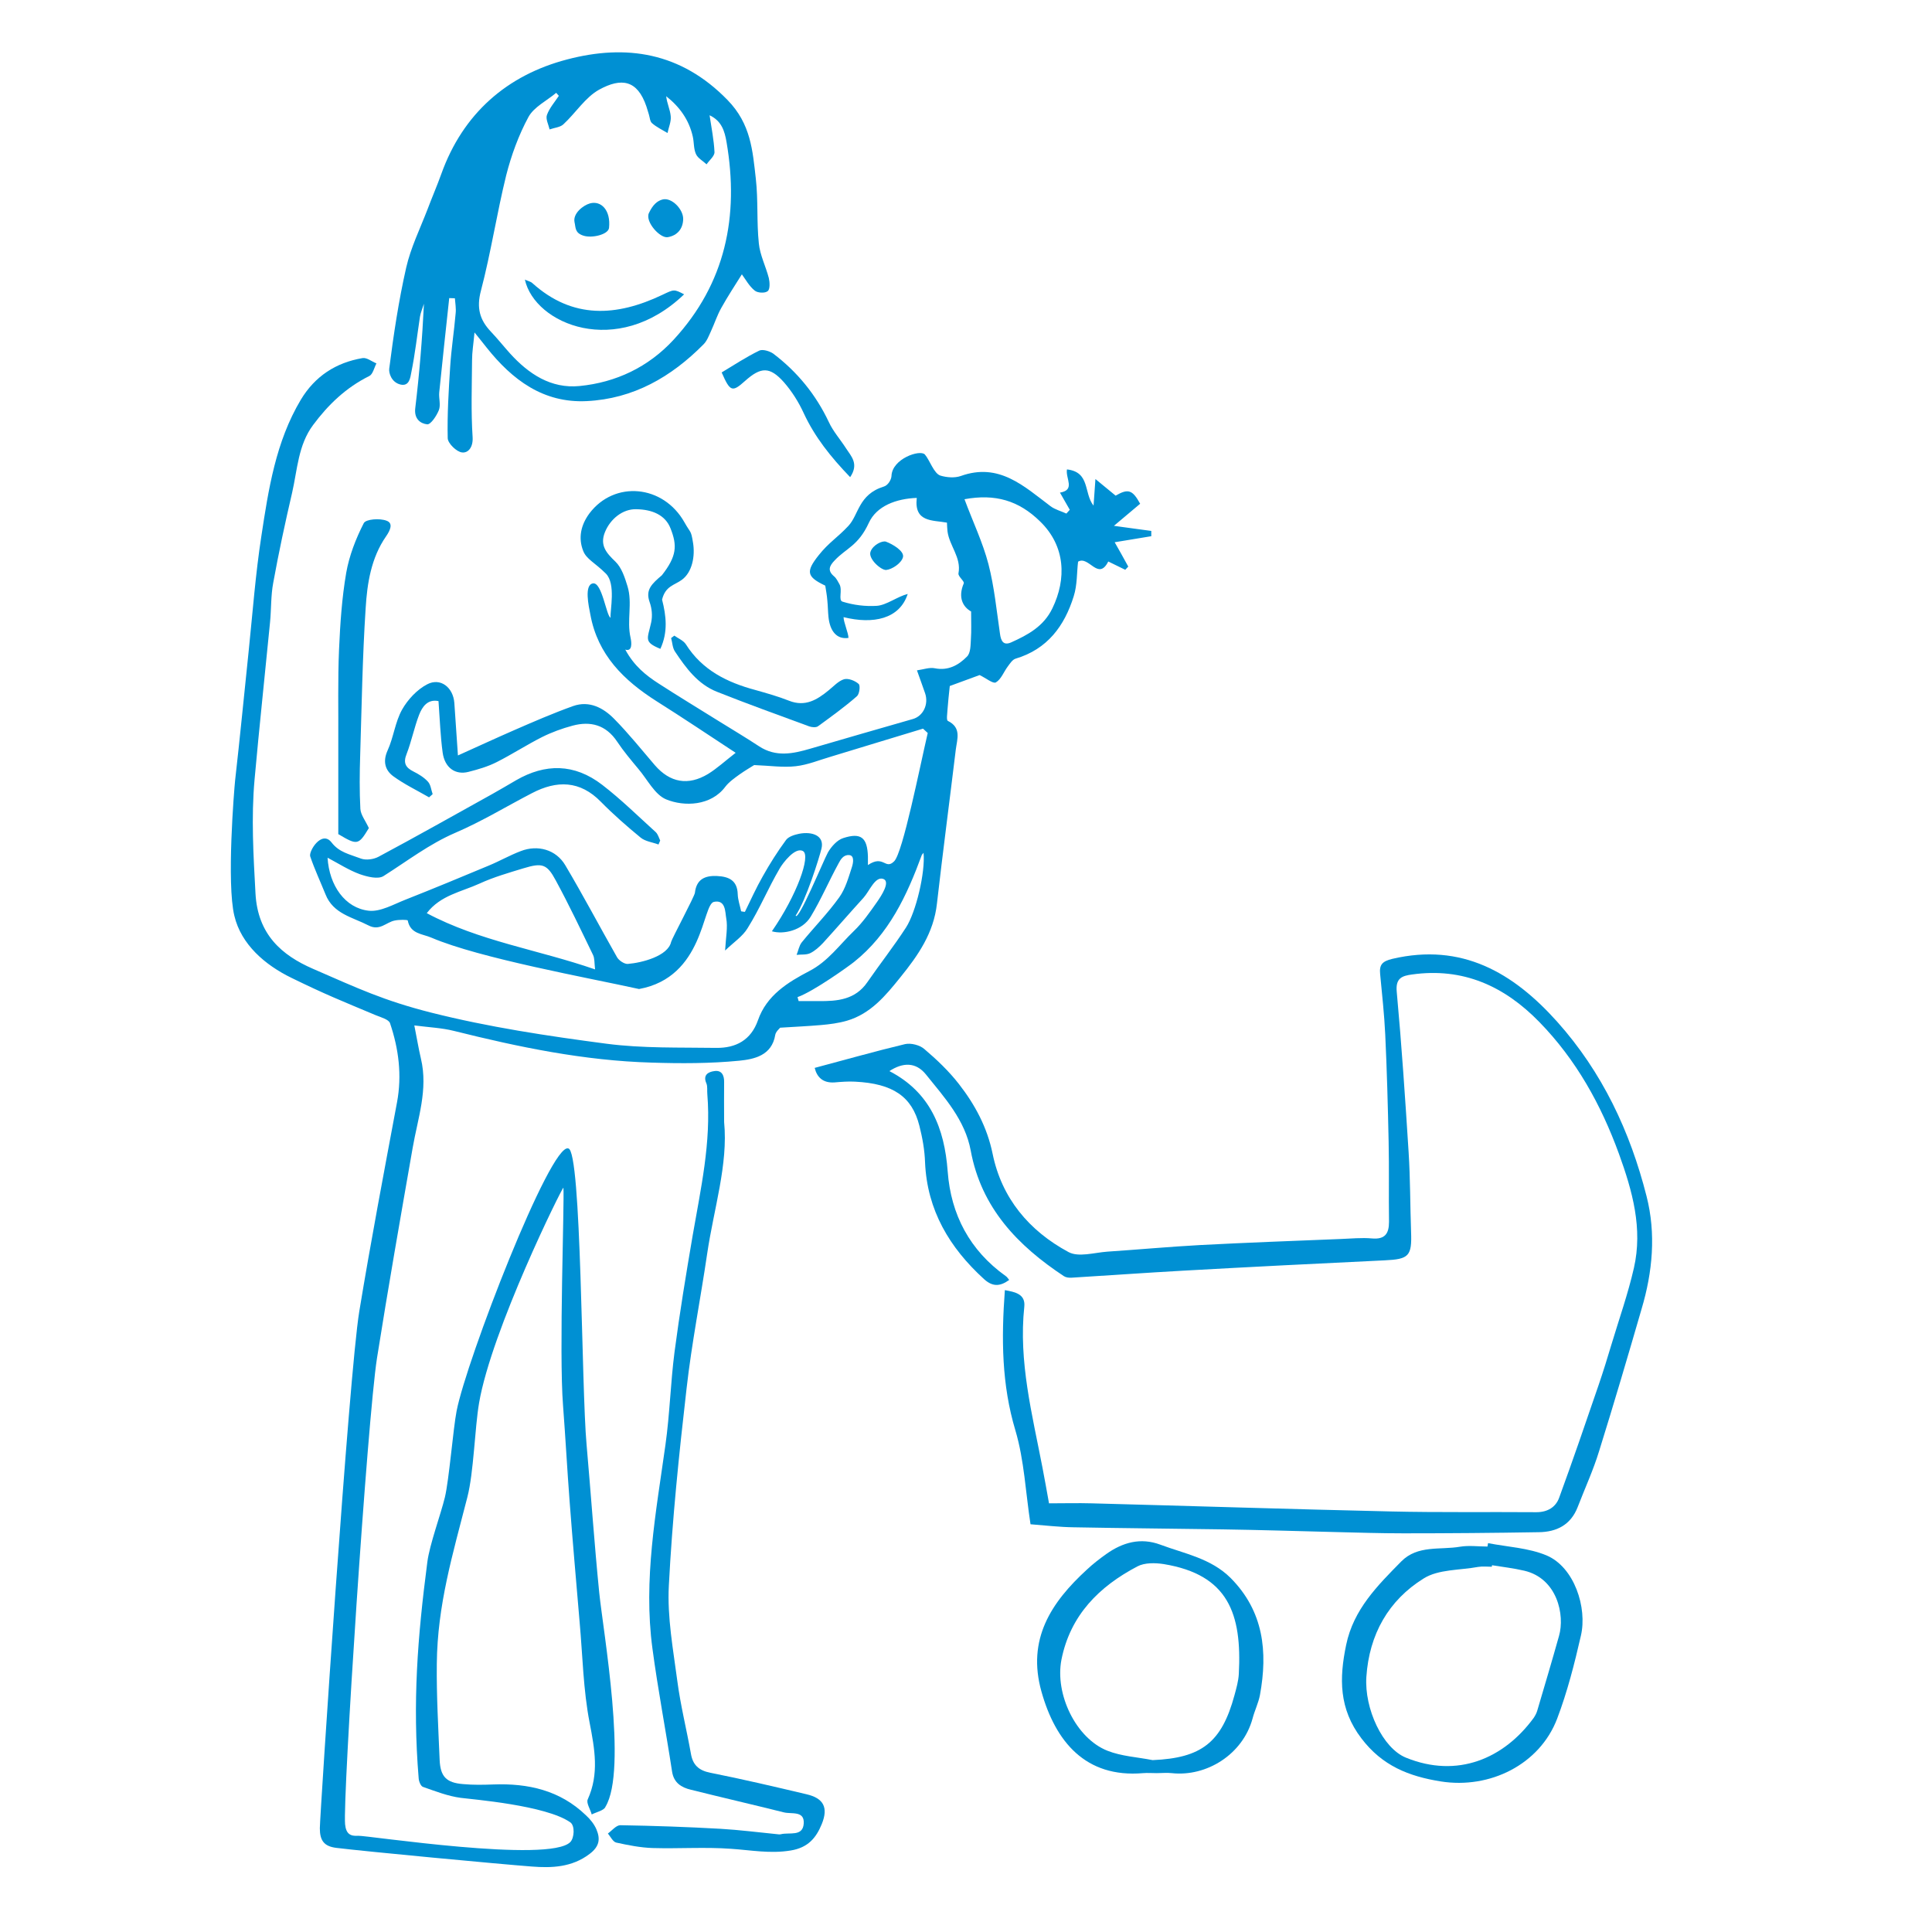
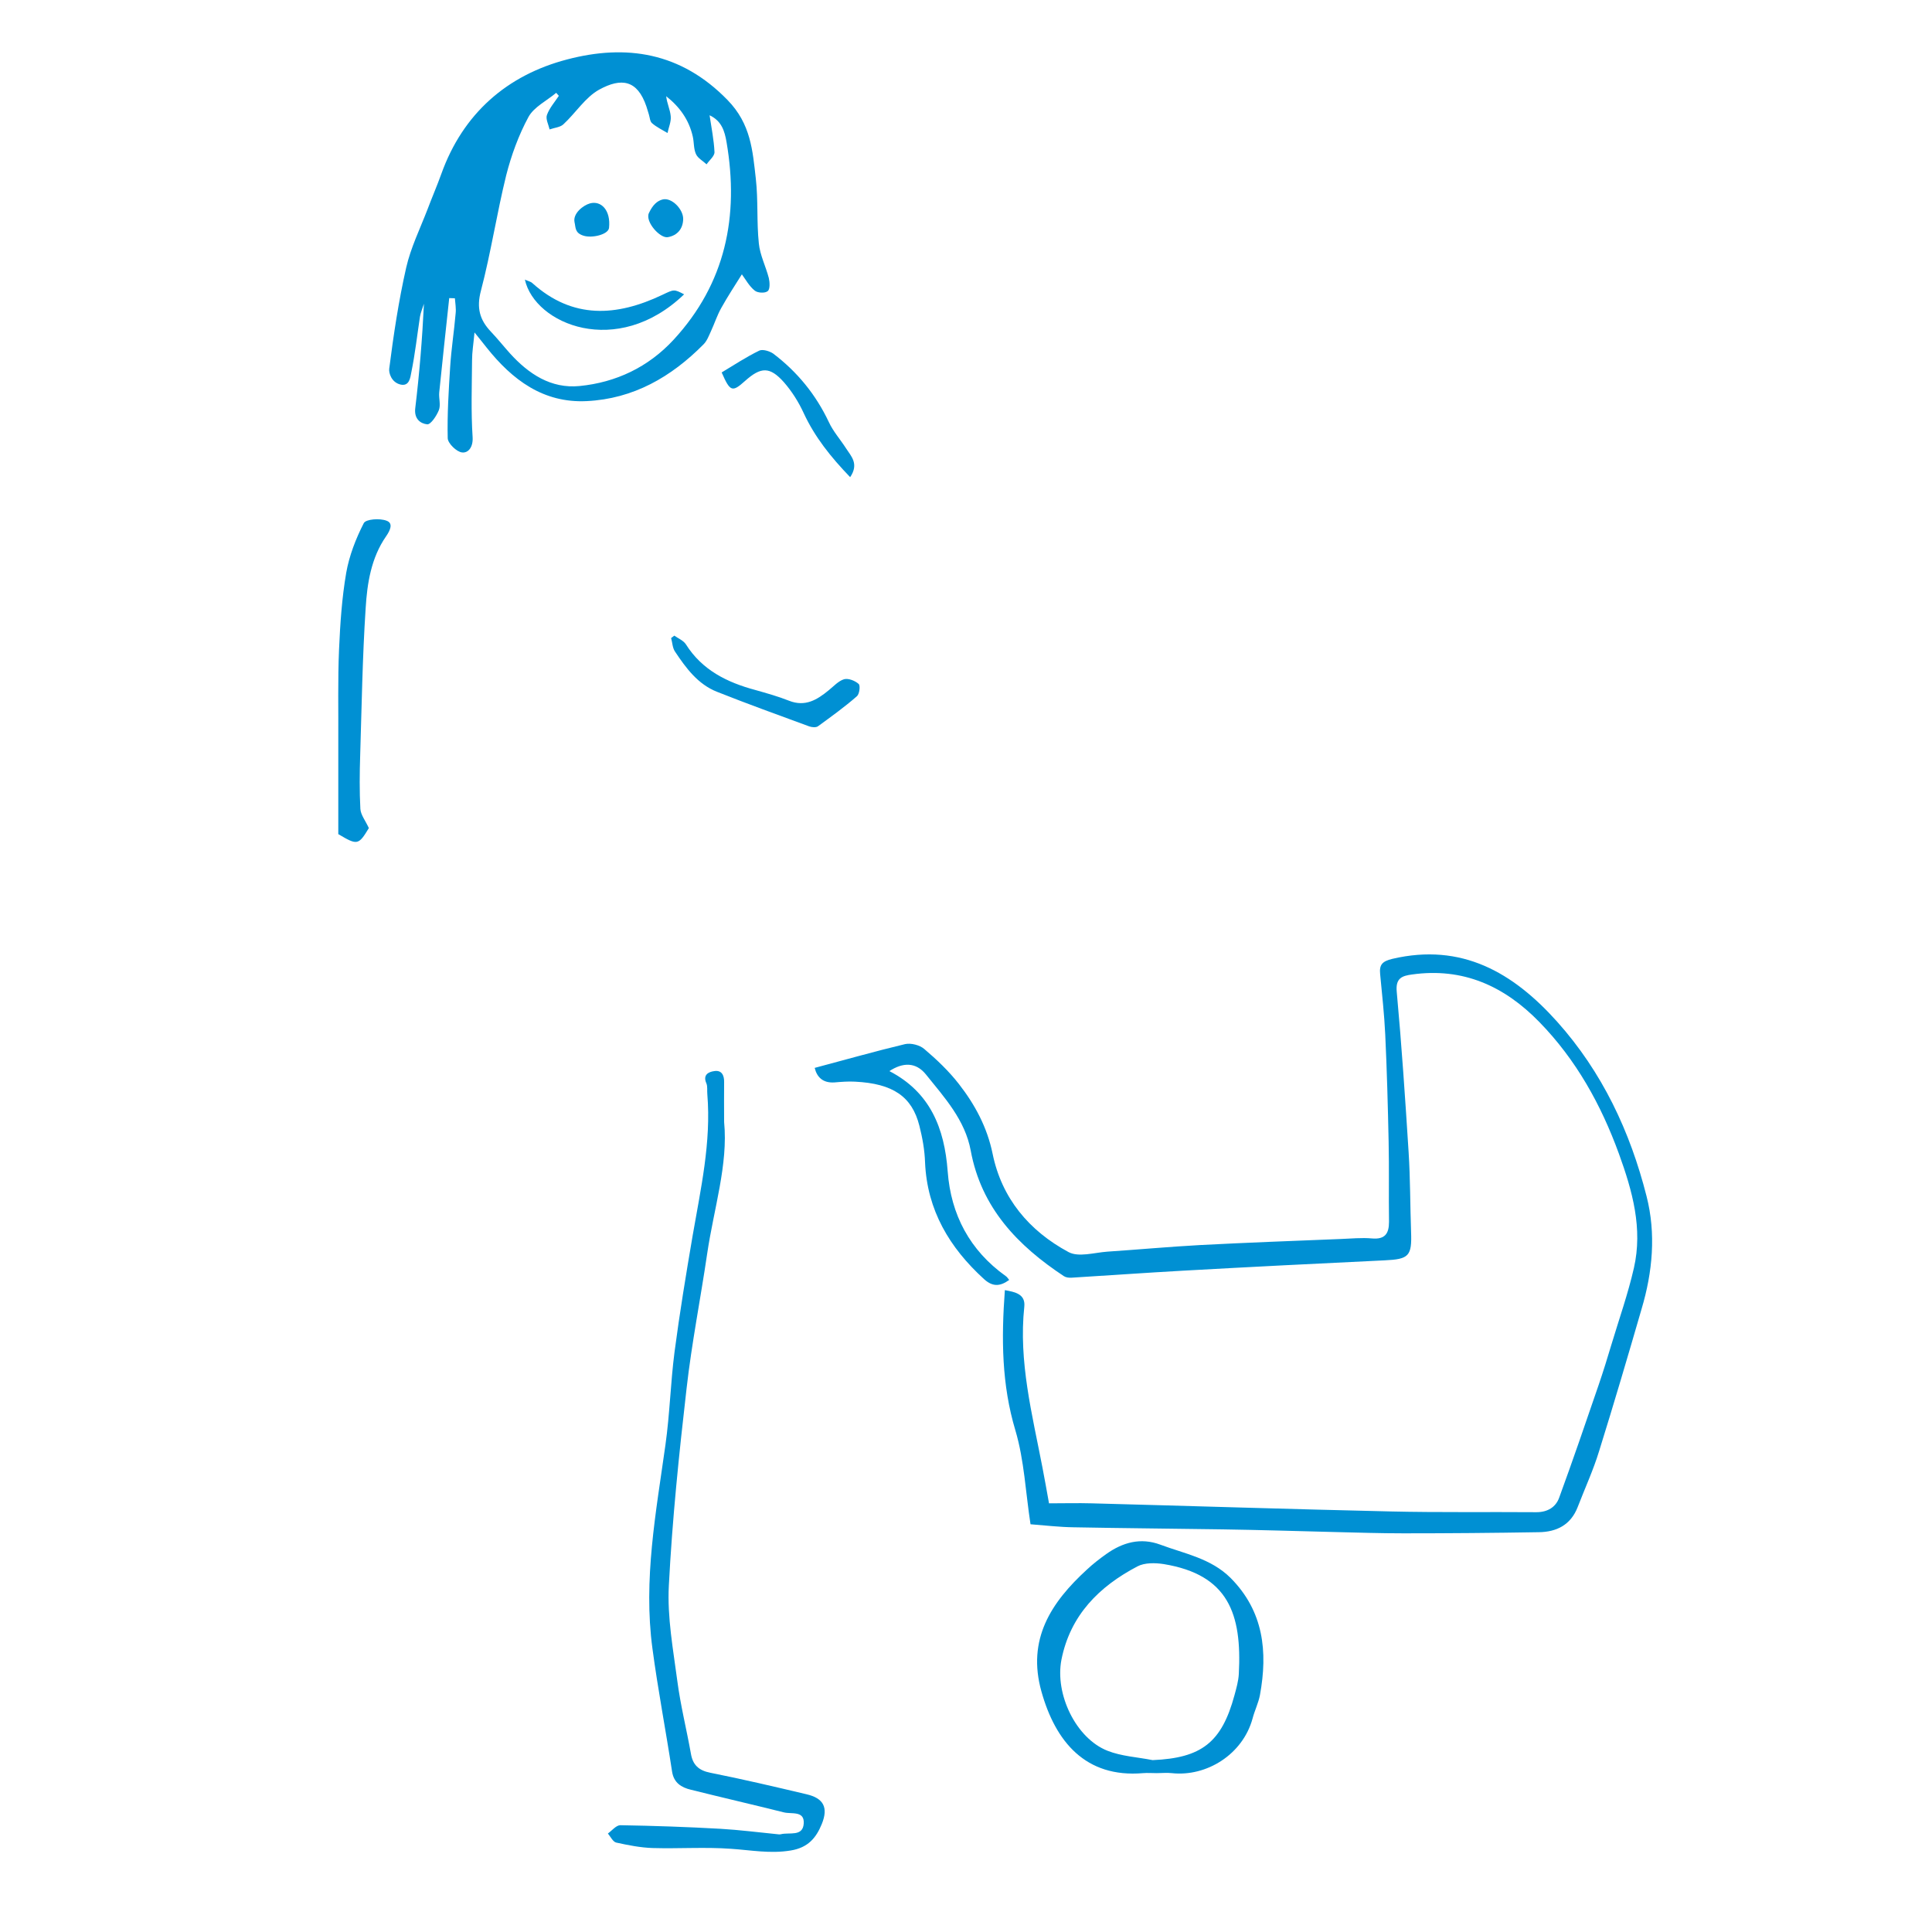
<svg xmlns="http://www.w3.org/2000/svg" version="1.1" id="Ebene_1" x="0px" y="0px" viewBox="0 0 1024 1024" style="enable-background:new 0 0 1024 1024;" xml:space="preserve">
  <style type="text/css">
	.st0{fill:none;}
	.st1{fill:#0090D3;}
</style>
  <g id="XMLID_364_">
    <path id="XMLID_365_" class="st0" d="M530,335.7c0.6,3.9,1.8,6.5,5.9,4.7c8.9-4,17.3-8.4,21.9-18.1c7.4-15.5,7-32.9-6.5-46   c-11.4-11.1-23.8-14.7-40.1-11.8c4.6,12.1,9.7,23,12.7,34.4C527,310.9,528.2,323.4,530,335.7z" />
    <path id="XMLID_440_" class="st0" d="M616.7,829.1c-4.5-0.7-10.1-0.8-13.9,1.2c-20.3,10.6-35.6,25.9-40.3,49.4   c-3.7,18.3,7.7,41.7,24.3,48.3c7.5,3,16,3.4,24,5c25.9-1.1,36.6-9.3,43.4-34.4c1-3.7,2.1-7.5,2.3-11.3   C658.3,855.3,651,834.6,616.7,829.1z" />
-     <path id="XMLID_441_" class="st0" d="M294.6,466.8c-4.8-8.9-7.2-9.6-17.1-6.5c-7.9,2.4-15.9,4.6-23.3,8.1   c-9.6,4.4-20.8,6.2-28,15.7c28,14.9,58.9,19.3,89.3,30c-0.5-3.6-0.3-5.9-1.1-7.7C307.9,493,301.6,479.7,294.6,466.8z" />
    <path id="XMLID_442_" class="st0" d="M433.9,530.7c9.9,0.1,19.4-0.8,25.8-10c6.7-9.7,14.1-19.1,20.5-29c5.3-8.2,10.4-29.2,9.3-39.6   l-0.9,1.1c-8,21.5-17.5,42-36,56.8c-2.2,1.8-21.2,15.5-29.8,18.7l0.6,2.1C426.8,530.7,430.3,530.7,433.9,530.7z" />
    <path id="XMLID_443_" class="st0" d="M807.9,832.6c-5.6-1.3-11.4-1.9-17.1-2.9l-0.1,0.8c-2.4,0-4.9-0.4-7.3,0.1   c-9.7,1.7-21,1.2-28.8,6.1c-18.7,11.7-28.9,29.7-30.4,52.2c-1.1,16.8,8.6,37.8,21,42.8c27.3,11.1,51.9,0.5,67.7-21.1   c0.8-1.1,1.5-2.5,1.9-3.9c3.9-13.1,7.8-26.3,11.5-39.5C829.5,856,825.4,836.6,807.9,832.6z" />
    <path id="XMLID_446_" class="st0" d="M270.2,187.4c9.9,10.9,21.7,18.8,36.9,17.3c19.4-1.9,36.5-10,49.8-24.5   c27.6-29.9,34.9-65.5,28.1-104.7c-1-5.9-2.6-11.3-9-14.3c1,6.7,2.4,13.1,2.6,19.5c0.1,2.1-2.8,4.3-4.2,6.5   c-1.9-1.8-4.6-3.2-5.6-5.4c-1.3-2.8-1-6.2-1.7-9.3c-1.9-8.9-6.9-15.8-14.1-21.4c0.4,3.8,2.1,7.1,2.4,10.6c0.3,2.9-1.1,5.9-1.7,8.9   c-2.8-1.7-5.7-3.1-8.2-5.2c-1.1-0.9-1.2-3.1-1.7-4.7c-0.4-1.4-0.8-2.8-1.3-4.2c-4.8-14.1-13.3-15.3-25-8.9   c-7.5,4.1-12.5,12.4-19,18.4c-1.8,1.6-4.9,1.8-7.3,2.7c-0.5-2.6-2.1-5.6-1.4-7.7c1.3-3.6,4.1-6.8,6.3-10.1   c-0.5-0.5-0.9-1.1-1.4-1.6c-5,4.2-11.8,7.4-14.7,12.8c-5.2,9.6-9.1,20.2-11.8,30.9c-5,20.2-8.1,41-13.4,61.2   c-2.4,9.1-0.6,15.5,5.3,21.8C263.6,179.6,266.8,183.6,270.2,187.4z M344,113.1c2.1-4.5,4.5-6.7,7.4-7.3c4.8-1.1,10.9,5.3,10.8,10.4   c-0.1,5.3-3.2,8.7-8.1,9.6C349.9,126.5,341.9,117.6,344,113.1z M312.7,107.8c5.9-1.6,11.1,3.6,10.1,13c-0.4,3.5-9,5.6-13.6,4.1   c-4.6-1.5-4-4.2-4.6-7.3C303.6,113.1,309.1,108.8,312.7,107.8z M282.2,150.1c21.4,19.3,44.7,17.8,68.9,6.3c6.3-3,6.2-3.1,11.6-0.3   c-35.6,34.2-79.2,15.7-84.4-7.7C279.8,149,281.2,149.3,282.2,150.1z" />
    <path id="XMLID_449_" class="st1" d="M872.7,634c-8.7-34.3-23.5-65.8-47.4-92.5c-23.3-26-50.5-41.9-87.3-33.3   c-5.4,1.3-7,3.1-6.5,8.1c1,10.6,2.2,21.3,2.7,32c0.9,19,1.4,37.9,1.8,56.9c0.3,14.1,0,28.3,0.2,42.4c0,6.2-2.1,9.4-9,8.8   c-5.5-0.5-11.2,0.1-16.8,0.3c-24.8,1-49.5,1.9-74.3,3.2c-16.4,0.9-32.8,2.4-49.2,3.5c-6.9,0.5-15.3,3.1-20.6,0.2   c-20.8-11.2-35.4-28.5-40.2-52.1c-2.9-14.1-9.4-26.1-17.9-37c-5.3-6.8-11.7-12.9-18.3-18.5c-2.4-2.1-7.1-3.3-10.2-2.6   c-15.9,3.8-31.7,8.3-47.9,12.6c1.2,4.9,4.3,8.1,10.5,7.7c3.6-0.3,7.3-0.6,10.9-0.4c20.1,1,30.2,7.9,34.1,23.4   c1.6,6.3,2.8,12.9,3,19.4c1.1,25.4,13,45.2,31.2,61.8c4.5,4.1,8.4,4.1,13.4,0.5c-0.6-0.7-1.1-1.6-1.9-2.1   c-19-13.6-29-32.5-30.7-55.4c-1.7-23-9.3-42-30.9-53.2c7.2-4.7,14-4.8,19.3,1.7c9.9,12.3,20.8,24.2,23.8,40.4   c5.6,30.4,24.9,50.4,49.4,66.6c1.1,0.7,2.7,0.9,4.1,0.8c19.6-1.2,39.2-2.6,58.8-3.7c35.7-2,71.5-3.8,107.2-5.5   c12.7-0.6,14.4-2.2,13.9-15.1c-0.5-14.1-0.4-28.2-1.3-42.2c-1.8-28.4-3.7-56.8-6.3-85.1c-0.7-7.3,3-8.4,8.1-9.1   c27-3.8,48.9,6.1,67.5,25.2c19.5,20,32.7,43.8,42.2,69.9c7.1,19.6,12.7,39.5,7.9,60.5c-3.1,13.6-7.8,26.9-11.8,40.2   c-2.2,7.4-4.5,14.8-7,22.1c-6.8,19.9-13.6,39.7-20.8,59.4c-1.8,5-6.1,7.7-12.1,7.7c-25.8-0.2-51.6,0.2-77.3-0.4   c-52.8-1.2-105.6-2.9-158.4-4.3c-7.3-0.2-14.5,0-22.6,0c-1.2-6.7-2.3-12.9-3.5-19.1c-5.4-28.1-12.7-56-9.6-85.1   c0.7-6.7-4.8-7.8-10.3-8.8c-1.9,25.8-1.7,50.1,5.6,74.4c4.7,15.9,5.4,32.9,8,49.7c7.8,0.6,15.3,1.5,22.8,1.6   c26.3,0.5,52.6,0.7,78.9,1.1c19.7,0.3,39.3,0.9,59,1.4c12.3,0.3,24.7,0.7,37,0.7c23.9,0,47.7-0.2,71.6-0.6   c9.5-0.1,17-3.8,20.7-13.3c3.8-9.9,8.3-19.6,11.4-29.8c7.8-25,15.2-50.1,22.5-75.3C875.9,674.2,877.8,653.9,872.7,634z" />
    <path id="XMLID_452_" class="st1" d="M212.2,203.8c4.9,1.2,5.3-4,5.8-6.4c2-9.8,3.1-19.7,4.6-29.6c0.4-2.3,1.4-4.5,2.1-6.8   c-0.9,18.7-2.4,37-4.6,55.3c-0.7,5.7,2.7,8.2,6.3,8.6c1.9,0.2,5-4.5,6.2-7.5c1.1-2.8-0.1-6.3,0.2-9.4c1.7-16.7,3.5-33.4,5.3-50   c1,0,2,0.1,3,0.1c0.2,2.7,0.7,5.4,0.4,8c-0.8,9.4-2.3,18.8-2.9,28.3c-0.8,12.6-1.6,25.3-1.3,37.9c0.1,2.7,4.7,7.2,7.6,7.5   c3.2,0.4,5.9-2.7,5.6-8c-0.9-13.6-0.4-27.3-0.3-40.9c0-4.2,0.7-8.3,1.3-14.7c3.1,3.9,4.8,5.9,6.4,8c13.6,17.1,30,29.5,53,28.4   c24.8-1.2,44.9-12.8,62-30.1c1.8-1.8,2.8-4.5,3.9-6.9c1.9-4.1,3.3-8.5,5.5-12.4c3.4-6.1,7.2-11.9,10.9-17.8c2,2.7,3.9,6.3,6.8,8.6   c1.5,1.3,5.5,1.5,6.9,0.3c1.3-1,1.1-4.7,0.6-6.9c-1.6-6.2-4.7-12.2-5.3-18.4c-1.2-11.4-0.3-22.9-1.6-34.3c-1.7-14.9-2.6-29-15-41.7   c-24.7-25.4-53.8-29.7-85-21.5c-31.8,8.3-55.2,28.6-66.7,60.7c-2.3,6.4-5,12.6-7.4,19c-3.9,10.1-8.8,20.1-11.2,30.6   c-4,17.6-6.7,35.6-9,53.6C206,197.6,207.4,202.6,212.2,203.8z M254.9,154.1c5.3-20.2,8.4-40.9,13.4-61.2   c2.7-10.6,6.6-21.3,11.8-30.9c2.9-5.3,9.7-8.6,14.7-12.8c0.5,0.5,0.9,1.1,1.4,1.6c-2.2,3.3-5,6.5-6.3,10.1   c-0.8,2.1,0.8,5.1,1.4,7.7c2.5-0.9,5.6-1.1,7.3-2.7c6.5-6,11.6-14.3,19-18.4c11.7-6.4,20.2-5.2,25,8.9c0.5,1.4,0.8,2.8,1.3,4.2   c0.5,1.6,0.6,3.8,1.7,4.7c2.4,2.1,5.4,3.5,8.2,5.2c0.6-3,2-6,1.7-8.9c-0.3-3.5-2-6.8-2.4-10.6c7.1,5.6,12.1,12.5,14.1,21.4   c0.7,3.1,0.4,6.5,1.7,9.3c1,2.2,3.7,3.6,5.6,5.4c1.5-2.2,4.3-4.4,4.2-6.5c-0.3-6.4-1.6-12.8-2.6-19.5c6.4,3,8,8.4,9,14.3   c6.7,39.2-0.5,74.8-28.1,104.7c-13.4,14.5-30.5,22.6-49.8,24.5c-15.2,1.5-27-6.4-36.9-17.3c-3.4-3.8-6.6-7.8-10.1-11.5   C254.2,169.5,252.5,163.1,254.9,154.1z" />
    <path id="XMLID_453_" class="st1" d="M427.5,951c-16.9-4-33.9-8-51-11.4c-6.1-1.2-9.3-4.1-10.3-10.1c-2.3-12.9-5.5-25.6-7.2-38.5   c-2.2-16.8-5.4-33.8-4.5-50.6c1.8-34.9,5.4-69.8,9.4-104.5c2.7-23.9,7.4-47.5,10.9-71.3c3.5-23.9,11.2-47.4,9-69.9   c0-8.4-0.1-14.7,0-21.1c0.1-3.8-1.4-6.5-5.2-5.9c-3.1,0.4-6.2,2-4.2,6.5c0.7,1.7,0.3,3.8,0.5,5.8c2.1,25.5-3.5,50.1-7.8,75   c-3.5,20.5-6.9,41.1-9.6,61.7c-2.1,16.3-2.5,32.8-4.8,49.1c-5,35.8-11.8,71.5-6.9,107.9c2.9,21.8,7.1,43.5,10.4,65.2   c0.9,6,4.9,8.5,10,9.7c16.4,4.1,32.9,7.9,49.3,12c4,1,10.9-1,10.5,5.8c-0.4,7.3-7.7,4.6-12.2,5.8c-0.5,0.1-1,0.1-1.5,0   c-10.1-1-20.2-2.3-30.4-2.9c-17.7-1-35.4-1.6-53.1-1.9c-2.2,0-4.4,2.8-6.6,4.4c1.4,1.7,2.7,4.4,4.4,4.8c6.4,1.4,12.9,2.7,19.4,2.9   c13.8,0.4,27.7-0.6,41.4,0.4c10.6,0.7,20.8,2.7,31.7,0.9c9.2-1.5,13.5-6.7,16.5-14.1C439.1,958,436.5,953.1,427.5,951z" />
-     <path id="XMLID_456_" class="st1" d="M819.7,824.4c-9.6-4-20.6-4.5-31-6.5c-0.1,0.6-0.2,1.2-0.3,1.8c-4.9,0-9.8-0.7-14.6,0.1   c-10.5,1.8-22.4-1-31.1,7.8c-12.6,12.8-25.3,25.4-29.2,44.2c-3.7,17.7-3.9,33.9,8.1,49.6c11,14.5,25.1,20.1,42.1,22.8   c25.9,4.1,52.3-8.9,61.6-33.2c5.4-14.2,9.2-29.1,12.6-44C841.4,852.1,834.4,830.6,819.7,824.4z M826.3,867.1   c-3.7,13.2-7.6,26.3-11.5,39.5c-0.4,1.4-1.1,2.7-1.9,3.9c-15.8,21.6-40.4,32.2-67.7,21.1c-12.4-5-22.1-26-21-42.8   c1.5-22.5,11.7-40.6,30.4-52.2c7.8-4.9,19.1-4.3,28.8-6.1c2.4-0.4,4.9-0.1,7.3-0.1l0.1-0.8c5.7,0.9,11.5,1.6,17.1,2.9   C825.4,836.6,829.5,856,826.3,867.1z" />
    <path id="XMLID_459_" class="st1" d="M615,818.7c-10.5-3.9-20-1.2-28.7,5c-3.5,2.5-7,5.2-10.2,8.2c-19,17.4-31.9,37-24.1,64.7   c7.4,26.4,23.3,45.8,53.8,43.2c2.4-0.2,4.9,0,7.3,0c2.7,0,5.4-0.3,8,0c18.4,2,37.6-9.9,42.8-29c1.1-4.2,3.1-8.2,3.9-12.4   c4.2-23,2-44.4-15.6-62.1C641.7,825.9,627.8,823.5,615,818.7z M656.6,887.2c-0.2,3.8-1.3,7.6-2.3,11.3   c-6.8,25.1-17.5,33.3-43.4,34.4c-8-1.6-16.5-2-24-5c-16.6-6.6-27.9-29.9-24.3-48.3c4.7-23.5,19.9-38.7,40.3-49.4   c3.8-2,9.4-1.9,13.9-1.2C651,834.6,658.3,855.3,656.6,887.2z" />
    <path id="XMLID_460_" class="st1" d="M192.8,277.3c-4.2,8.2-7.7,17.2-9.3,26.3c-2.3,13.4-3.2,27-3.8,40.6   c-0.7,16.2-0.3,32.4-0.4,48.7c0,16.4,0,32.7,0,49.2c10.1,6,10.7,5.9,16.2-3.2c-1.9-4.1-4.3-7-4.5-10.2c-0.5-9.4-0.4-18.9-0.1-28.3   c0.8-26,1.2-52,2.9-78c0.8-13.2,2.9-26.7,10.8-38.1c2.3-3.3,3.9-7,0.3-8.3C201.4,274.6,193.9,275.1,192.8,277.3z" />
    <path id="XMLID_461_" class="st1" d="M400.3,365.7c-14.9-4-28.1-10.5-36.7-24.1c-1.3-2.1-4.1-3.2-6.2-4.7c-0.6,0.4-1.1,0.9-1.7,1.3   c0.7,2.4,0.7,5.2,2.1,7.2c5.8,8.7,12.1,17.3,22.3,21.3c16.1,6.4,32.5,12.3,48.8,18.3c1.4,0.5,3.7,0.7,4.7-0.1   c7-5.1,14.1-10.2,20.6-15.9c1.3-1.1,1.9-5.6,0.9-6.5c-1.9-1.7-5.4-3.1-7.7-2.5c-3,0.9-5.5,3.7-8.1,5.8c-6.2,5.1-12.5,9-21.1,5.6   C412.4,369.1,406.3,367.4,400.3,365.7z" />
    <path id="XMLID_462_" class="st1" d="M402.5,185.8c-7,3.4-13.5,7.7-20,11.6c4.5,10.3,5.6,10.6,12.4,4.5c8.4-7.5,13.1-7.7,20.6,0.7   c4.2,4.8,7.8,10.5,10.5,16.4c5.9,12.7,14.3,23.2,24.6,33.9c4.8-7.1,0.5-11.1-2.2-15.3c-3-4.7-6.8-8.9-9.1-13.9   c-6.9-14.6-16.7-26.6-29.5-36.3C407.9,186.1,404.3,185,402.5,185.8z" />
-     <path id="XMLID_465_" class="st1" d="M317.6,844.1c-2.6-26.1-4.4-52.3-6.7-78.4c-2.8-30.4-2.6-156.2-9.7-157   c-9.4-3.1-54,112.2-59.2,139.2c-1.8,9.2-4,36.6-6.2,45.7c-2.2,9.1-8.1,25-9.3,34.3c-5.2,39.9-7.9,74.5-4.6,114.6   c0.1,1.7,1.1,4.2,2.3,4.6c6.6,2.3,13.2,4.9,20,5.8c6,0.8,45.2,3.9,58.1,13c2.5,1.8,2.1,8.2,0,10.4c-10.9,11.4-108.2-3.6-112.5-3.3   c-4.1,0.3-6.4-1-6.9-6.1c-1.3-14.1,11.8-214.2,16.9-247c5.9-37.2,12.4-74.3,18.9-111.4c2.7-15.7,8.3-31,4.4-47.4   c-1.3-5.5-2.2-11.2-3.5-17.6c7.8,1,14.6,1.3,21,2.9c34.4,8.6,69.1,15.8,104.7,16.8c15.5,0.5,31.1,0.5,46.5-1   c7.9-0.8,17.3-2.7,19.1-13.7c0.3-1.7,2.1-3.2,2.6-3.8c7.8-0.5,14.7-0.8,21.6-1.4c4.6-0.4,9.3-1,13.8-2.3   c12.6-3.7,20.5-13.3,28.3-23c9.4-11.6,17.7-23.5,19.4-39.1c3.1-27.2,6.7-54.4,10-81.7c0.7-5.5,3.1-11.5-4.2-15.1   c-0.9-0.4-0.3-4-0.2-6.1c0.3-3.9,0.7-7.8,1.2-12.4c5.1-1.9,10.9-4,15.8-5.8c3.4,1.6,7.1,4.7,8.6,3.9c2.8-1.6,4.2-5.6,6.3-8.4   c1.2-1.6,2.5-3.7,4.2-4.2c16.8-5,25.9-17.3,30.8-33.1c1.9-6,1.6-12.6,2.3-18.3c5.7-3.4,10.7,10.5,16-0.1c3.3,1.6,6.1,3,9,4.4   c0.8-0.8,0.8-0.8,1.6-1.7c-2.4-4.4-4.8-8.7-7.2-12.9c6.8-1.1,13.1-2.2,19.4-3.2c0-1.6,0-1.2,0-2.8c-6.2-0.8-12.3-1.7-19.8-2.7   c5.6-4.7,9.8-8.2,13.9-11.7c-4.1-7.5-6.4-8.1-13-4.3c-3.3-2.7-6.4-5.3-10.7-8.8l-1,14.1c-5.3-6.7-1.7-17.8-14.1-19.2   c-0.8,4.9,4.6,10.9-3.7,12.3c2,3.5,3.6,6.3,5.2,9.1c-0.9,1-0.9,1-1.8,2c-2.8-1.3-6-2.1-8.4-3.9c-14.1-10.6-27.3-23.3-47.6-16   c-3.2,1.1-7.3,0.8-10.7-0.2c-3.5-1-5.8-8.4-8.3-11.2c-2.5-2.8-17.4,2.2-17.7,11.4c-0.1,2-1.9,5-4.1,5.6   c-13.5,4.2-13.2,15-18.8,20.9c-5.9,6.3-10.3,8.7-15.7,15.5c-6.9,8.7-6.4,11.4,3.5,16.1c0.4,2.6,0.9,5.2,1.1,7.9   c0.3,2.9,0.3,5.8,0.6,8.7c0.8,7.8,4.6,12,10.6,11.1c0-2.5-2.6-8.4-2.6-11c15.7,3.9,29.7,1,34-12.3c-5.5,1.4-11.2,5.9-16.3,6.3   c-6.2,0.4-12.4-0.4-18.2-2.2c-2.5-0.7,0.1-6.1-1.7-9.3c-0.8-1.4-1.6-3.1-2.8-4.1c-3.7-3.1-2.5-5.6,0.3-8.5   c6.1-6.5,12.5-7.7,18.1-19.9c4.1-8.9,14.4-12.8,25.4-13.2c-1.5,13,8.3,11.7,16,13.1c0.1,1.8,0.1,3.2,0.3,4.7   c1,7.6,7.4,13.8,5.8,22.2c-0.3,1.6,3.3,4.2,2.8,5.3c-3.2,7.5-0.4,12.5,3.9,14.9c0,5.9,0.2,10.2-0.1,14.4c-0.2,3.3-0.1,7.6-2.1,9.5   c-4.4,4.5-9.9,7.6-17,6.2c-2.8-0.6-6,0.6-9.5,1.1c1.8,5.1,3.1,8.6,4.3,12.1c2,5.8-0.9,12.1-6.5,13.7c-18.1,5.2-36.2,10.4-54.3,15.7   c-9.2,2.7-18.2,4.6-27.1-1.2c-7-4.6-14.2-8.9-21.3-13.3c-10.7-6.7-21.5-13.2-32-20c-6.7-4.3-13-9.3-17.7-18   c3.8,1.2,3.4-3.5,2.8-6.3c-2.1-9.1,1.1-18.3-1.6-27.2c-1.4-4.6-3.1-9.9-6.4-13.1c-4.8-4.6-8.4-8.6-5.6-15.6   c2.9-7.2,9.6-12.4,16.6-12.2c8.2,0.1,15.4,2.9,18.2,10.2c3.6,9.1,3.3,14.7-4.6,24.8c-5.4,4.6-8.8,7.7-6.5,14.2   c1.2,3.4,1.6,7.2,0.8,10.9c-1.9,8.7-4.1,10.2,4.9,13.9c4.1-8.9,3.1-17.5,0.9-26.1c1.8-7.3,6.6-7.6,10.5-10.5   c5.5-4,7.1-12.6,5.9-19.7c-1.1-6.8-1.2-4.8-4.5-10.7c-11.3-20.1-37.2-22.3-50.4-4.8c-4.6,6.2-6,13.1-3.3,19.9   c1.7,4.4,6.3,6.3,12,12c5.4,5.4,2.2,19.4,2.5,23.4c-2.2-0.8-4.5-18.9-9.3-18.2c-4.8,0.7-2.3,12-1.4,16.6   c3.9,21.3,17.7,34.8,35,45.8c13.8,8.7,27.4,17.8,42,27.4c-5.8,4.5-9.9,8.3-14.6,11.2c-10.6,6.4-20.2,4.6-28.2-4.6   c-7.1-8.3-14-16.9-21.6-24.6c-5.7-5.8-13.1-9.8-21.7-6.8c-10.6,3.8-21,8.3-31.3,12.8c-9.4,4.1-18.7,8.4-29.8,13.4   c-0.7-10.6-1.3-19.2-1.9-27.8c-0.6-8.3-7.4-13.6-14.4-9.9c-5.4,2.8-10.3,8.1-13.3,13.4c-3.7,6.6-4.5,14.7-7.7,21.7   c-2.6,5.8-1.3,10.4,3,13.6c5.9,4.3,12.6,7.5,19,11.2c0.6-0.6,1.3-1.1,1.9-1.7c-0.8-2.2-1-5-2.5-6.6c-2.1-2.3-4.9-4-7.7-5.4   c-4.2-2.1-5.5-4.6-3.6-9.3c2.6-6.7,4-13.9,6.6-20.7c1.7-4.4,4.6-8.5,10.3-7.3c0.7,9.5,1,18.5,2.2,27.3c1.1,8,6.7,12,13.7,10.2   c5.1-1.3,10.3-2.8,15-5.2c8.1-4.1,15.8-9.1,23.9-13.2c5.2-2.6,10.7-4.6,16.3-6.1c9.4-2.5,17.6-0.5,23.6,8.5   c3.4,5.1,7.3,9.7,11.2,14.4c4.8,5.6,8.7,13.7,14.8,16.2c9.5,3.9,23.7,3.5,31.3-6.7c2-2.6,4.9-4.6,7.5-6.5c3.1-2.2,6.4-4.1,7.8-5   c8.3,0.3,15.3,1.4,22.1,0.6c6.3-0.7,12.5-3.3,18.7-5.1c16.2-4.9,32.4-9.9,48.7-14.8c1.1,1,1.4,1.3,2.5,2.3   c-4.2,18-13.2,63.5-17.8,68c-4.8,4.8-5.5-3.7-13.9,2c0-1.7,0-3.1,0-4.5c-0.3-10-3.6-12.9-13.1-9.8c-3.2,1-6.3,4.5-8.1,7.6   c-2.3,4.2-15.7,36.7-17.1,33.5c5.5-8.2,12.6-30.9,13.7-35.6c1.6-6.8-4.9-9.1-11.8-7.8c-2.5,0.5-5.7,1.5-7,3.3   c-4.5,6.1-8.6,12.6-12.3,19.2c-3.5,6.1-6.4,12.6-9.5,18.9c-1-0.1-1-0.1-2-0.3c-0.6-3-1.7-6-1.8-9c-0.2-7.4-4.7-9.4-11-9.7   c-6.5-0.3-10.9,1.8-11.7,8.9c-0.2,1.9-12.1,24.1-12.6,26c-1.6,7.5-15.4,11.1-23,11.7c-1.8,0.1-4.7-1.8-5.7-3.6   c-9.2-16.2-17.9-32.7-27.4-48.7c-4.9-8.3-14.6-11-23.6-7.5c-5.8,2.2-11.2,5.3-17,7.7c-14.6,6.1-29.3,12.2-44,18   c-6.4,2.5-13.4,6.6-19.6,5.9c-12.5-1.4-20.9-13.3-21.8-28.1c6,3.2,11.3,6.6,17,8.7c4,1.4,9.8,2.9,12.7,1   c12.5-7.9,24.1-16.9,38-22.9c14-6,27.1-14,40.6-21c13.2-6.9,25.5-6.8,36.6,4.6c6.6,6.7,13.8,13,21.1,19c2.5,2,6.2,2.4,9.4,3.6   c0.3-0.7,0.6-1.4,0.9-2.1c-0.7-1.5-1.2-3.3-2.3-4.4c-9.4-8.5-18.4-17.4-28.4-25.1c-14.9-11.5-30.3-11.3-45.6-2.5   c-3.6,2.1-9.2,5.4-12.8,7.4c-20,11.1-40,22.4-60.2,33.2c-2.6,1.4-6.6,1.9-9.2,1c-6.3-2.4-11.6-3.3-15.7-8.6   c-5.2-6.7-12.2,4.7-11.3,7.4c2.3,6.8,5.4,13.4,8.1,20.1c4.1,10.4,14.3,12.1,22.8,16.5c6,3.1,9.3-1.7,13.9-2.6   c2.3-0.5,6.9-0.5,6.9,0c1.4,7.2,7.8,7,12.6,9.1c25.5,10.9,82.8,21.2,110,27.2c34.5-6.3,33.4-44.9,39.7-46.2   c6.3-1.3,5.9,5.5,6.5,8.7c0.9,4.8-0.2,10-0.6,17.1c4.7-4.5,9.3-7.5,11.9-11.8c6.9-11.1,10.5-20.5,17.1-31.8   c1.5-2.6,8.1-11.5,12.3-9.1c4.2,2.4-3.2,23.3-16.5,42.5c6.1,1.8,16.2-0.4,20.6-7.8c5.5-9.1,9.7-19,14.8-28.3c1-1.9,2.5-4.5,5.5-4.3   c3.1,0.2,2.1,4.6,1.5,6.4c-1.8,5.5-3.4,11.4-6.7,16c-6,8.4-13.4,15.9-19.9,23.9c-1.4,1.8-1.8,4.4-2.7,6.6c2.4-0.3,5.1,0.1,7.2-0.9   c2.5-1.2,4.8-3.3,6.8-5.4c7.2-7.9,14.2-16,21.4-23.9c3.2-3.5,6.1-11.4,10.4-10.1c4.2,1.3-0.9,9-3.2,12.3   c-3.8,5.4-7.6,10.9-12.3,15.4c-7.6,7.3-13.7,16.1-23.6,21.2c-11.3,5.9-22.6,12.8-27.2,26.1c-3.7,10.5-11.7,14.7-22,14.6   c-19.4-0.3-39,0.3-58.2-2.2c-31.2-4.1-62.5-8.8-93-16.5c-25.2-6.4-38.7-12.8-62.6-23.2c-16.6-7.2-29.3-18.2-30.5-39.9   c-1.1-20.2-2.3-40.3-0.5-60.4c2.5-27.8,5.5-55.6,8.2-83.3c0.7-7,0.4-14.2,1.7-21c2.9-16,6.3-31.8,10-47.7   c2.8-12.2,3.2-25.3,11.1-35.9c8-10.8,17.5-19.9,29.8-26c1.9-0.9,2.6-4.4,3.8-6.7c-2.5-1-5.1-3.2-7.4-2.8   c-14.1,2.4-25.2,9.6-32.7,22.1c-13.3,22.3-17.1,47.4-20.9,72.3c-3.1,20.1-4.6,40.4-6.7,60.7c-2.4,22.9-4.6,45.8-7.2,68.7   c-0.5,4.7-4.6,54.6-0.4,71.8c3.6,15.2,16.3,26.1,30.3,32.9c18,8.8,26.1,12,44.7,19.8c2.7,1.1,6.8,2.2,7.5,4.2   c4.6,13.6,6.4,27.6,3.7,42c-6.9,36.9-13.9,73.8-20,110.8c-5.5,33.5-20.8,265.9-20.9,273.9c0,6.6,2.3,9.6,8.7,10.4   c15.4,1.9,86.5,8.6,103.7,9.9c10.3,0.8,21.2,0.5,30.6-6.7c5.3-4,5.7-8,3.6-13c-1.2-2.8-3.3-5.4-5.6-7.5   c-13.7-13.2-30.6-17-49.1-16.3c-5.3,0.2-10.7,0.3-16-0.2c-8.9-0.7-12-4-12.4-12.8c-0.7-17-1.7-34-1.5-51   c0.3-31.1,8.4-57.9,16.2-88.3c3.4-13.2,3.9-36.4,6.2-49.9c6.6-38.6,44-114.2,44.7-114.1c0.6,6.9-2.4,87.5-0.2,115.4   c1.3,17,2.2,34,3.5,51c1.6,21.3,3.5,42.6,5.3,63.9c1.6,17.8,1.9,35.9,5.3,53.3c2.7,14,5.1,27.1-1,40.6c-0.9,1.9,1.4,5.3,2.1,8   c2.5-1.3,6.6-2.1,7.3-4.1C332.7,938.2,319.7,864.6,317.6,844.1z M511.2,264.6c16.3-3,28.8,0.7,40.1,11.8c13.5,13.1,14,30.5,6.5,46   c-4.6,9.6-13,14.1-21.9,18.1c-4.1,1.8-5.4-0.8-5.9-4.7c-1.8-12.3-3-24.8-6.1-36.8C520.9,287.5,515.7,276.7,511.2,264.6z M226.2,484   c7.2-9.5,18.4-11.3,28-15.7c7.4-3.4,15.4-5.7,23.3-8.1c9.9-3,12.4-2.3,17.1,6.5c7,12.9,13.3,26.2,19.7,39.4   c0.9,1.8,0.7,4.1,1.1,7.7C285.1,503.3,254.2,498.9,226.2,484z M452.6,509.9c18.6-14.8,28.1-35.3,36-56.8l0.9-1.1   c1,10.4-4,31.4-9.3,39.6c-6.4,9.9-13.8,19.3-20.5,29c-6.4,9.3-15.9,10.1-25.8,10c-3.5,0-7,0-10.6,0l-0.6-2.1   C431.4,525.4,450.4,511.7,452.6,509.9z" />
-     <path id="XMLID_468_" class="st1" d="M461.4,292.4c-1.4,3.7,5.6,9.9,8.3,9.7c3.1-0.3,8.1-3.6,8.9-6.8c0.8-3.2-5.5-6.9-9-8.2   C467.8,286.4,462.7,288.7,461.4,292.4z" />
    <path id="XMLID_469_" class="st1" d="M362.6,156c-5.4-2.8-5.3-2.7-11.6,0.3c-24.2,11.5-47.5,13-68.9-6.3c-0.9-0.8-2.4-1.1-3.9-1.8   C283.4,171.8,327,190.2,362.6,156z" />
    <path id="XMLID_470_" class="st1" d="M354,125.7c5-0.9,8-4.4,8.1-9.6c0.1-5.1-6-11.5-10.8-10.4c-2.9,0.7-5.3,2.8-7.4,7.3   C341.9,117.6,349.9,126.5,354,125.7z" />
    <path id="XMLID_471_" class="st1" d="M309.2,124.9c4.6,1.5,13.2-0.6,13.6-4.1c1-9.4-4.2-14.6-10.1-13c-3.6,1-9.1,5.3-8.2,9.9   C305.2,120.7,304.6,123.4,309.2,124.9z" />
  </g>
</svg>